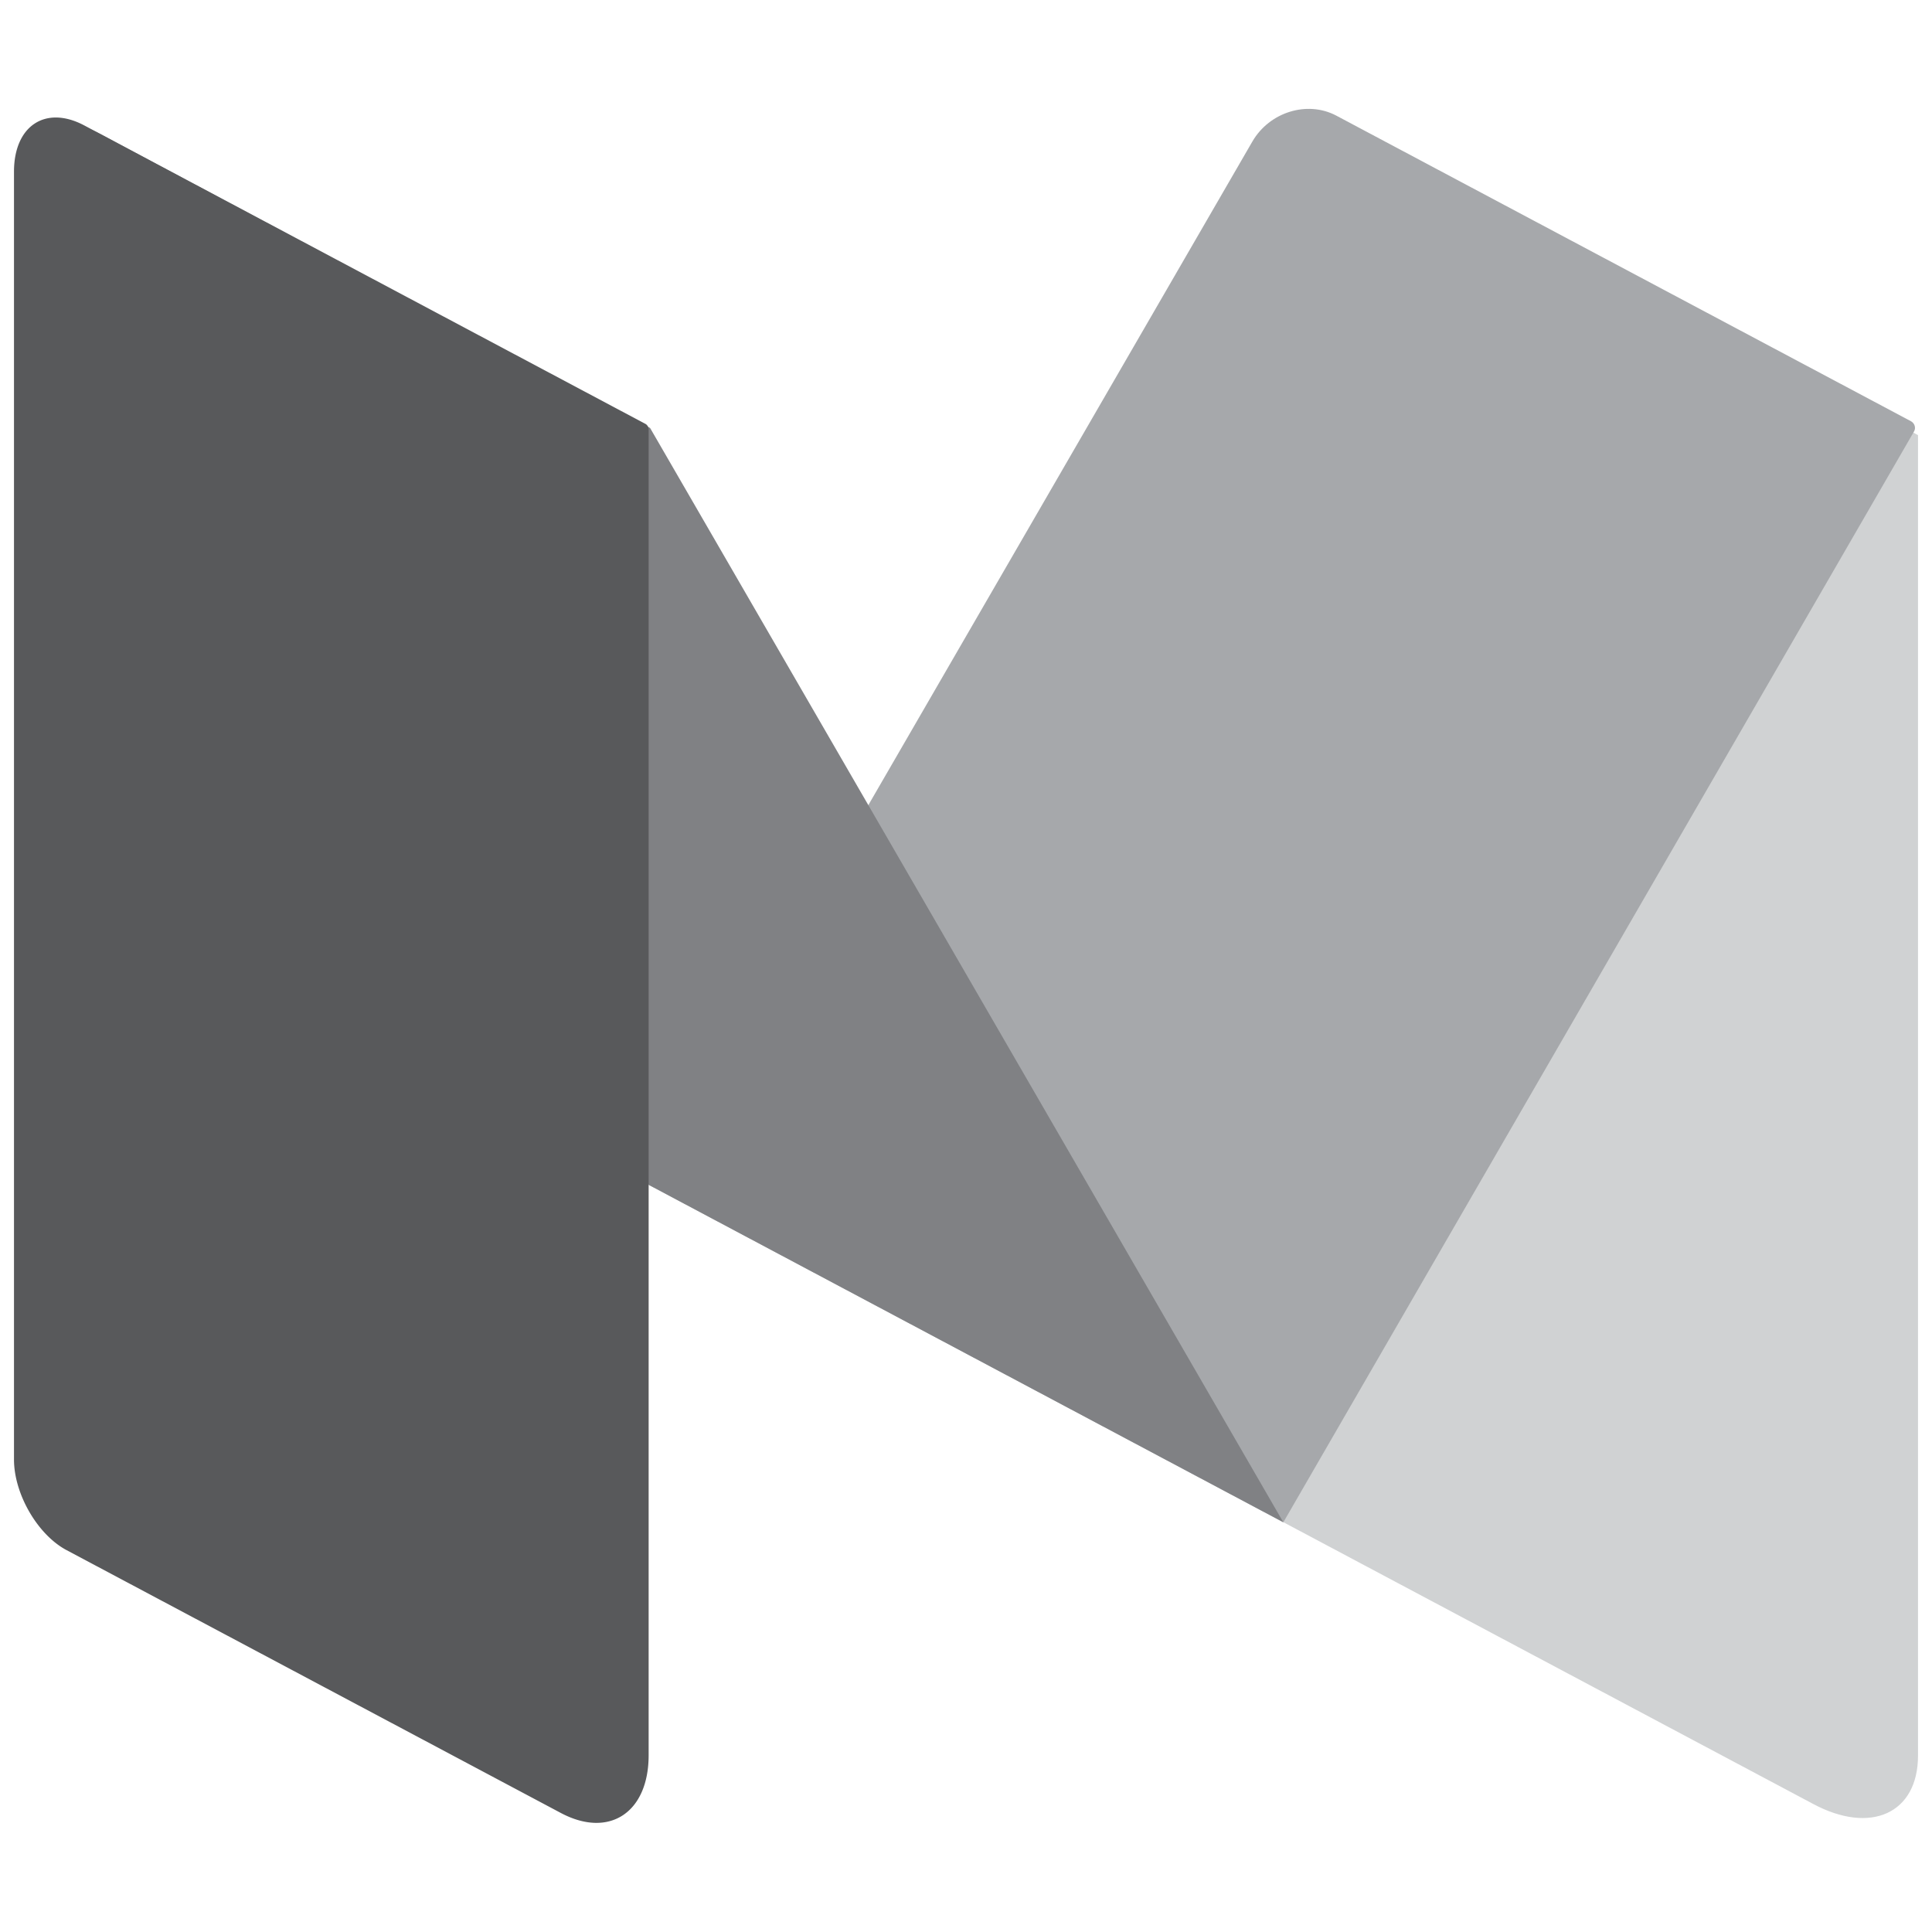
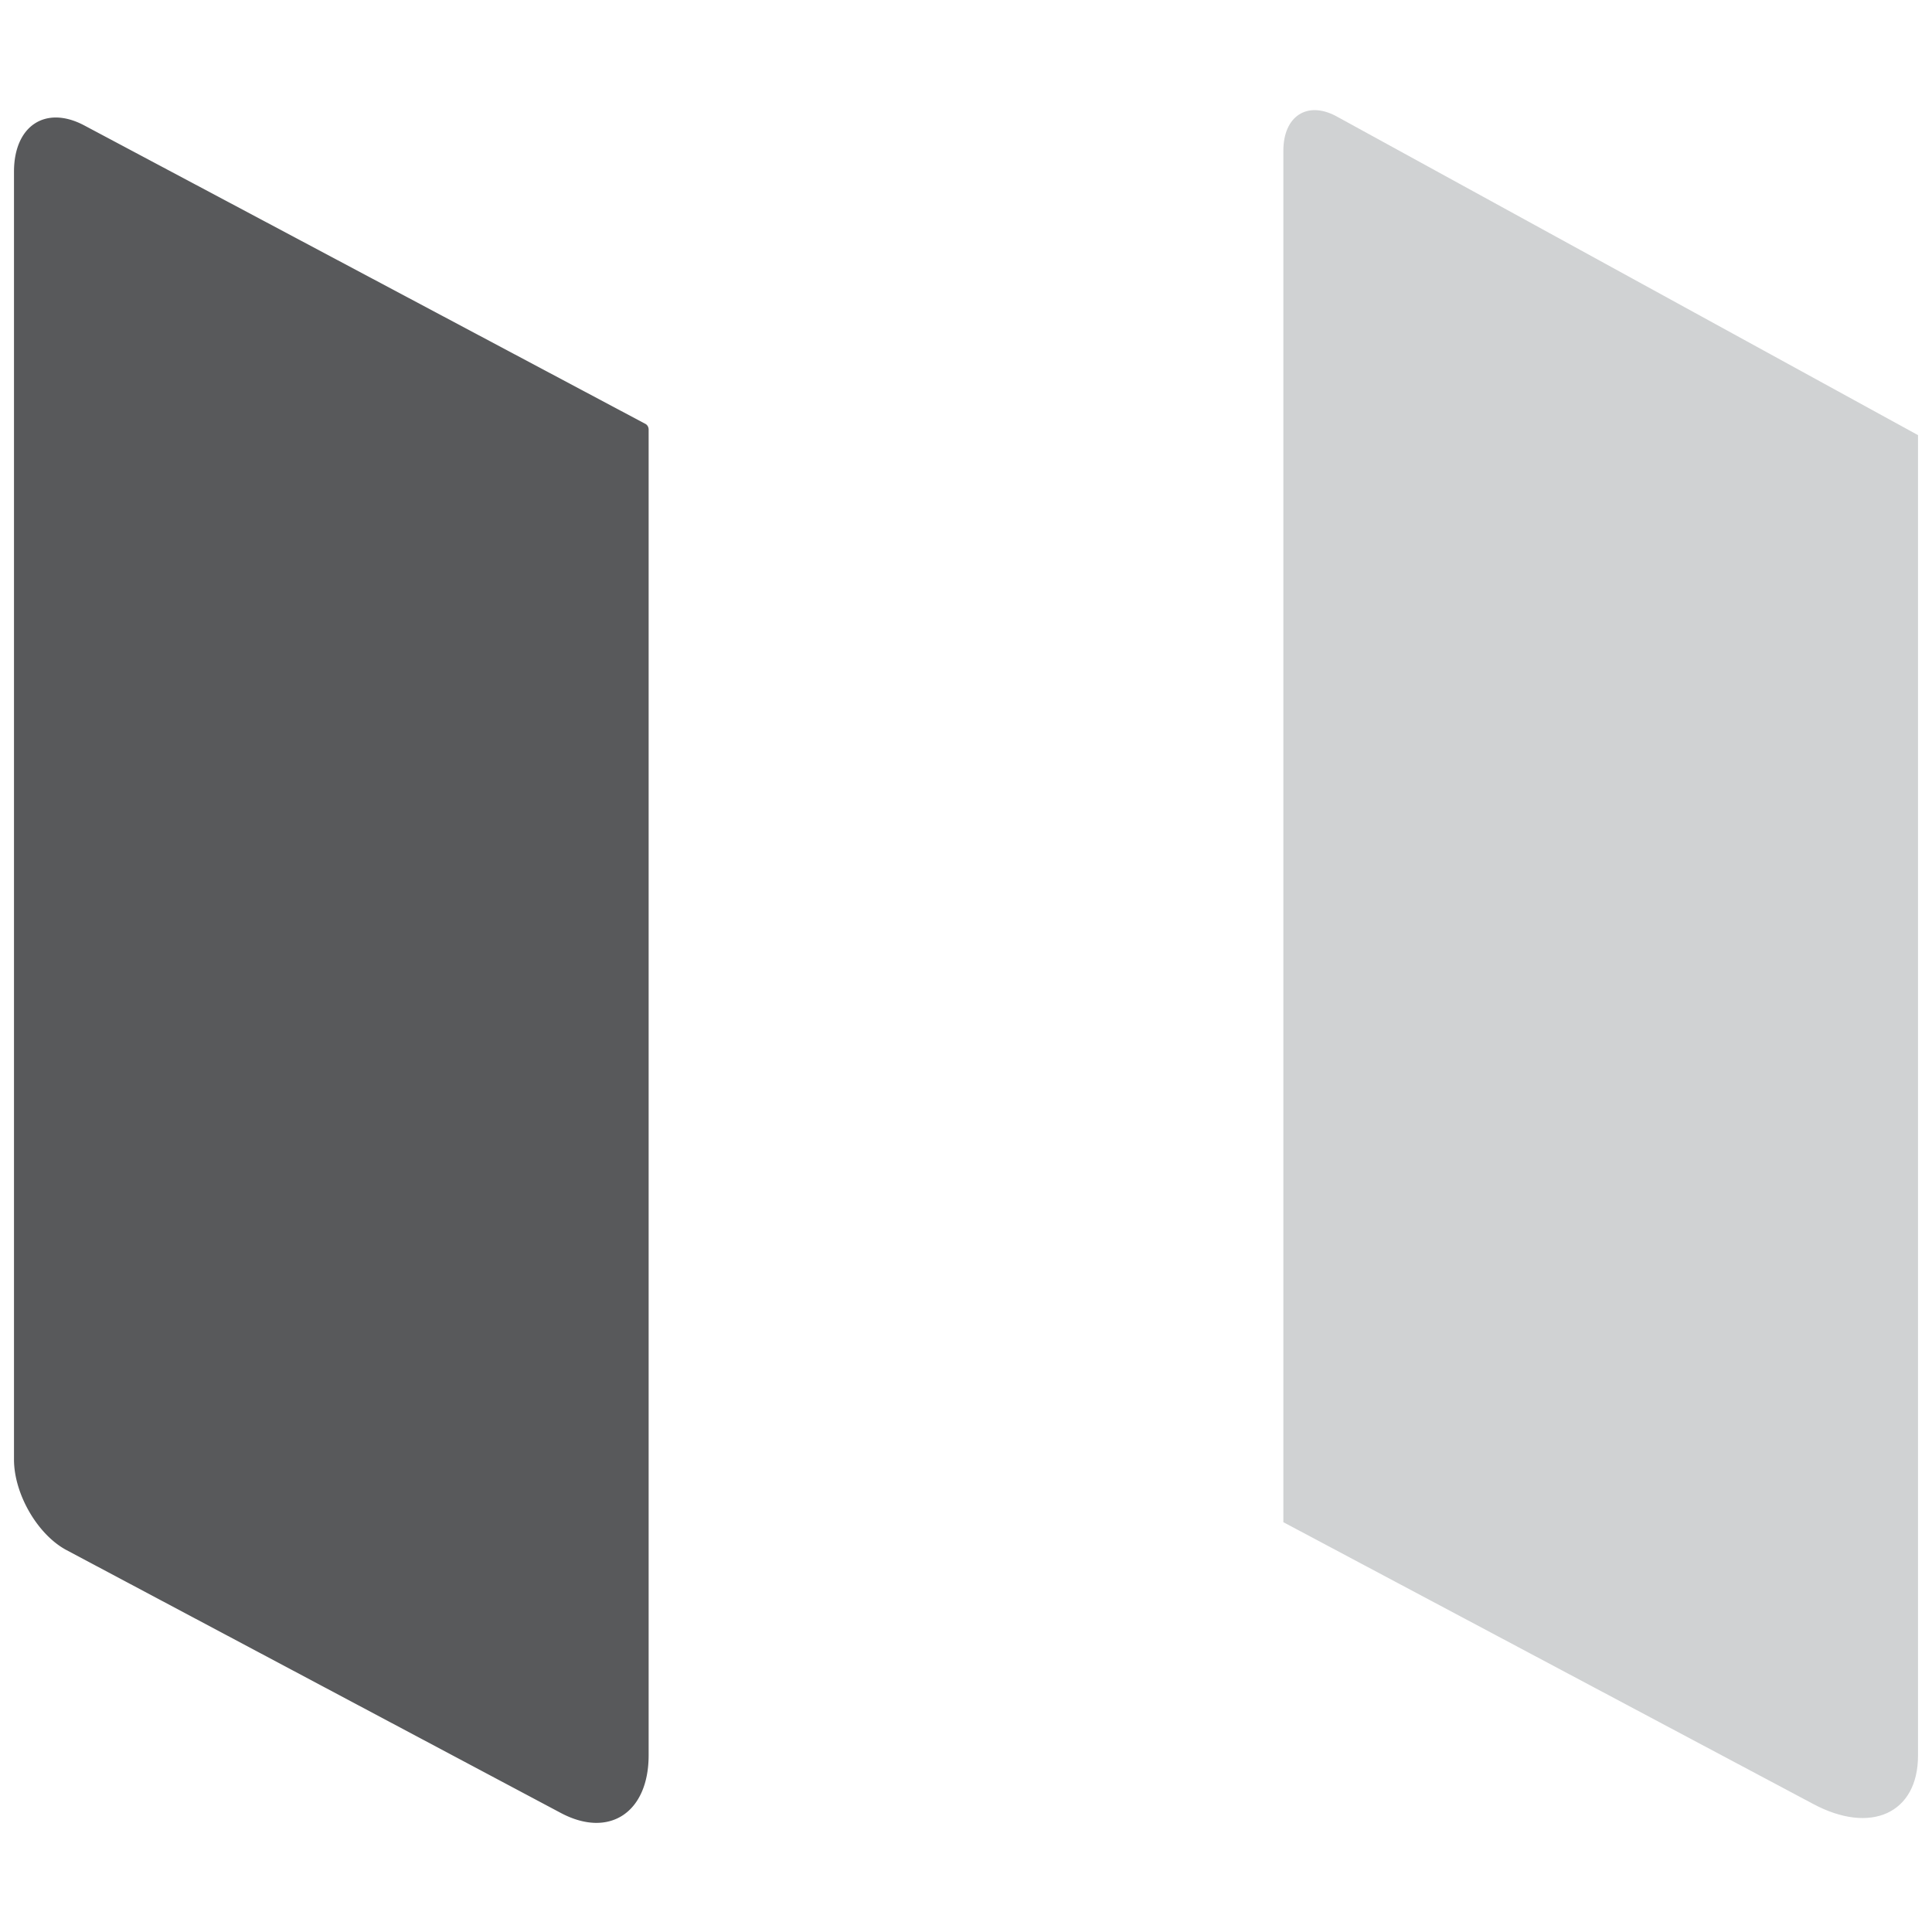
<svg xmlns="http://www.w3.org/2000/svg" xmlns:ns1="http://www.inkscape.org/namespaces/inkscape" xmlns:ns2="http://sodipodi.sourceforge.net/DTD/sodipodi-0.dtd" class="svgIcon-use" width="45" height="45" viewBox="-17 18 45 45" data-multipart="true" id="svg2" version="1.1" ns1:version="0.91 r13725" ns2:docname="medium.svg">
  <defs id="defs14" />
  <ns2:namedview pagecolor="#ffffff" bordercolor="#666666" borderopacity="1" objecttolerance="10" gridtolerance="10" guidetolerance="10" ns1:pageopacity="0" ns1:pageshadow="2" ns1:window-width="1099" ns1:window-height="665" id="namedview12" showgrid="false" ns1:zoom="5.2444444" ns1:cx="22.5" ns1:cy="22.5" ns1:window-x="436" ns1:window-y="213" ns1:window-maximized="0" ns1:current-layer="svg2" />
  <path d="m 14.119,20.704 c -0.675,-0.359 -1.227,0.003 -1.227,0.806 l 0,31.945 12.326,6.555 c 1.356,0.733 2.456,0.223 2.456,-1.116 l 0,-30.759" id="path4" ns1:connector-curvature="0" style="fill:#d0d2d3" />
-   <path d="M -1.892,45.595 12.171,21.295 c 0.398,-0.685 1.273,-0.956 1.946,-0.606 l 13.396,7.124 c 0.086,0.048 0.117,0.159 0.067,0.239 l -14.689,25.406 -14.782,-7.86 0,-0.003 z" id="path6" ns1:connector-curvature="0" style="fill:#a6a8ab" />
-   <path d="m -14.628,21.138 c -1.124,-0.598 -1.506,-0.153 -0.847,0.988 L -1.892,45.595 12.89,53.455 -1.859,27.967" id="path8" ns1:connector-curvature="0" style="fill:#808184" />
  <path d="m -1.892,58.882 c 0,1.339 -0.92,1.944 -2.046,1.345 l -11.509,-6.12 c -0.675,-0.357 -1.227,-1.307 -1.227,-2.112 l 0,-29.997 c 0,-1.071 0.737,-1.555 1.638,-1.076 l 13.065,6.949 a 0.132,0.147 0 0 1 0.079,0.134 l 0,30.871 z" id="path10" ns1:connector-curvature="0" style="fill:#58595b" />
</svg>